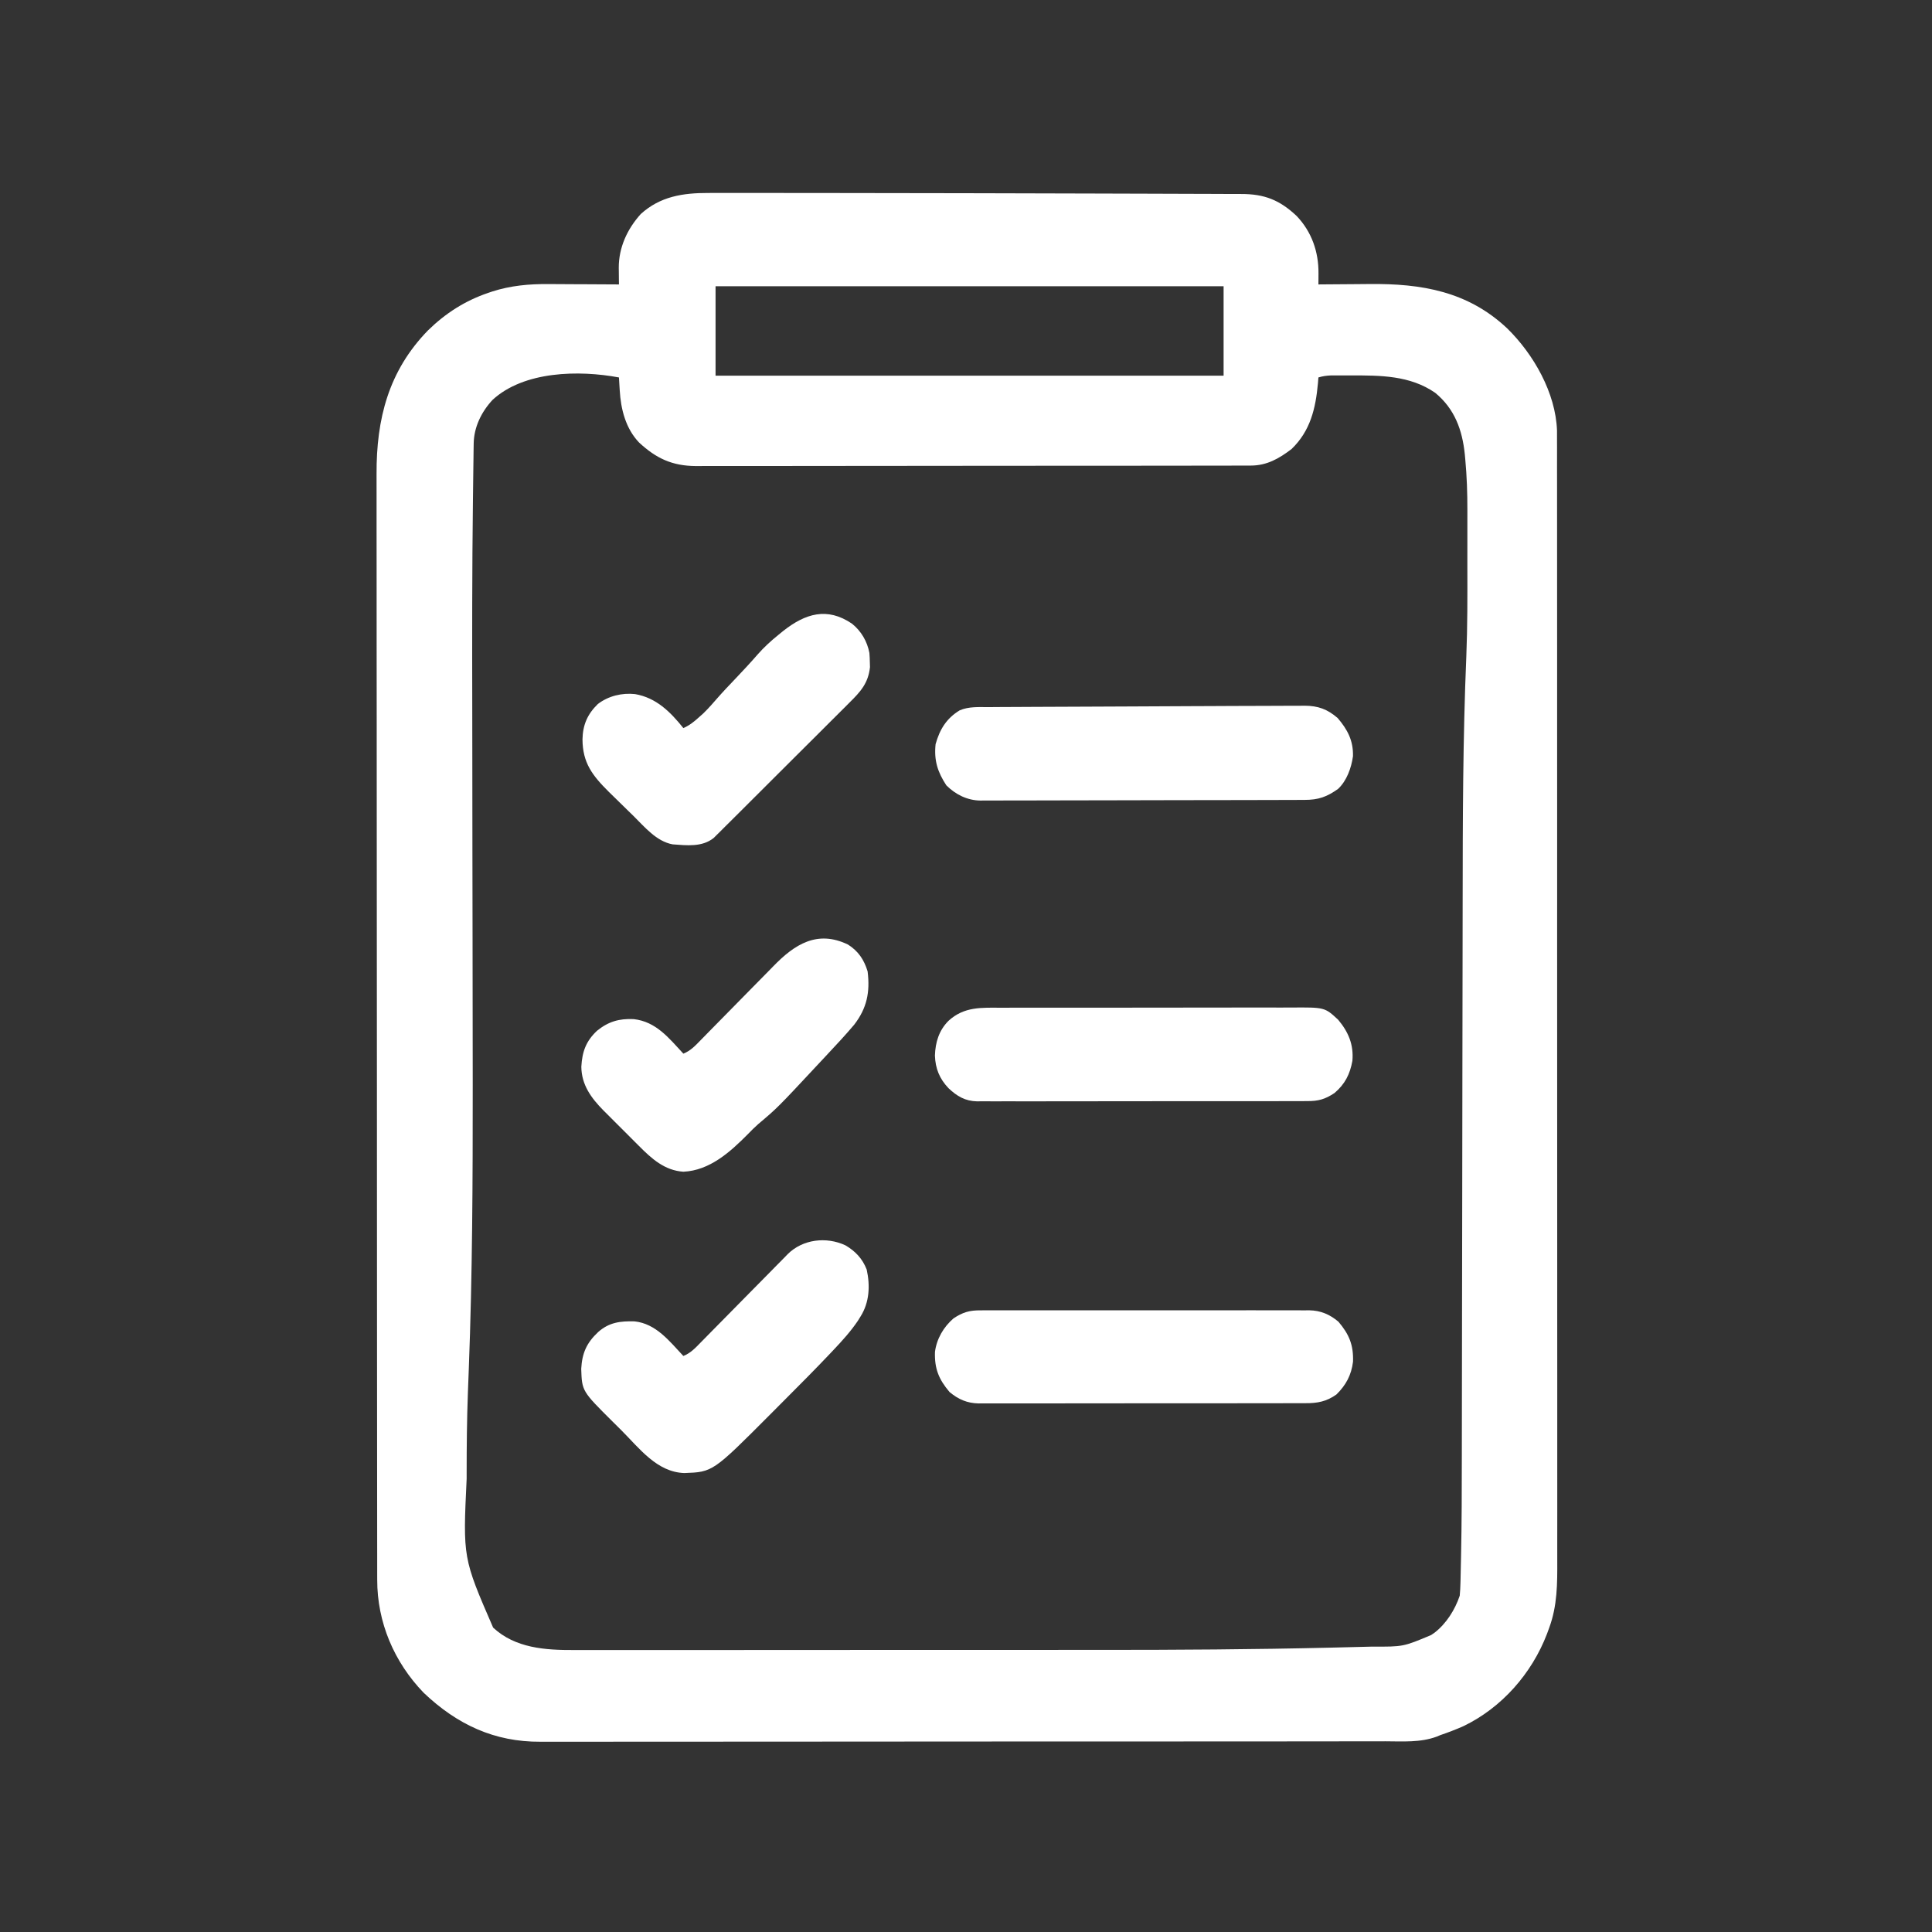
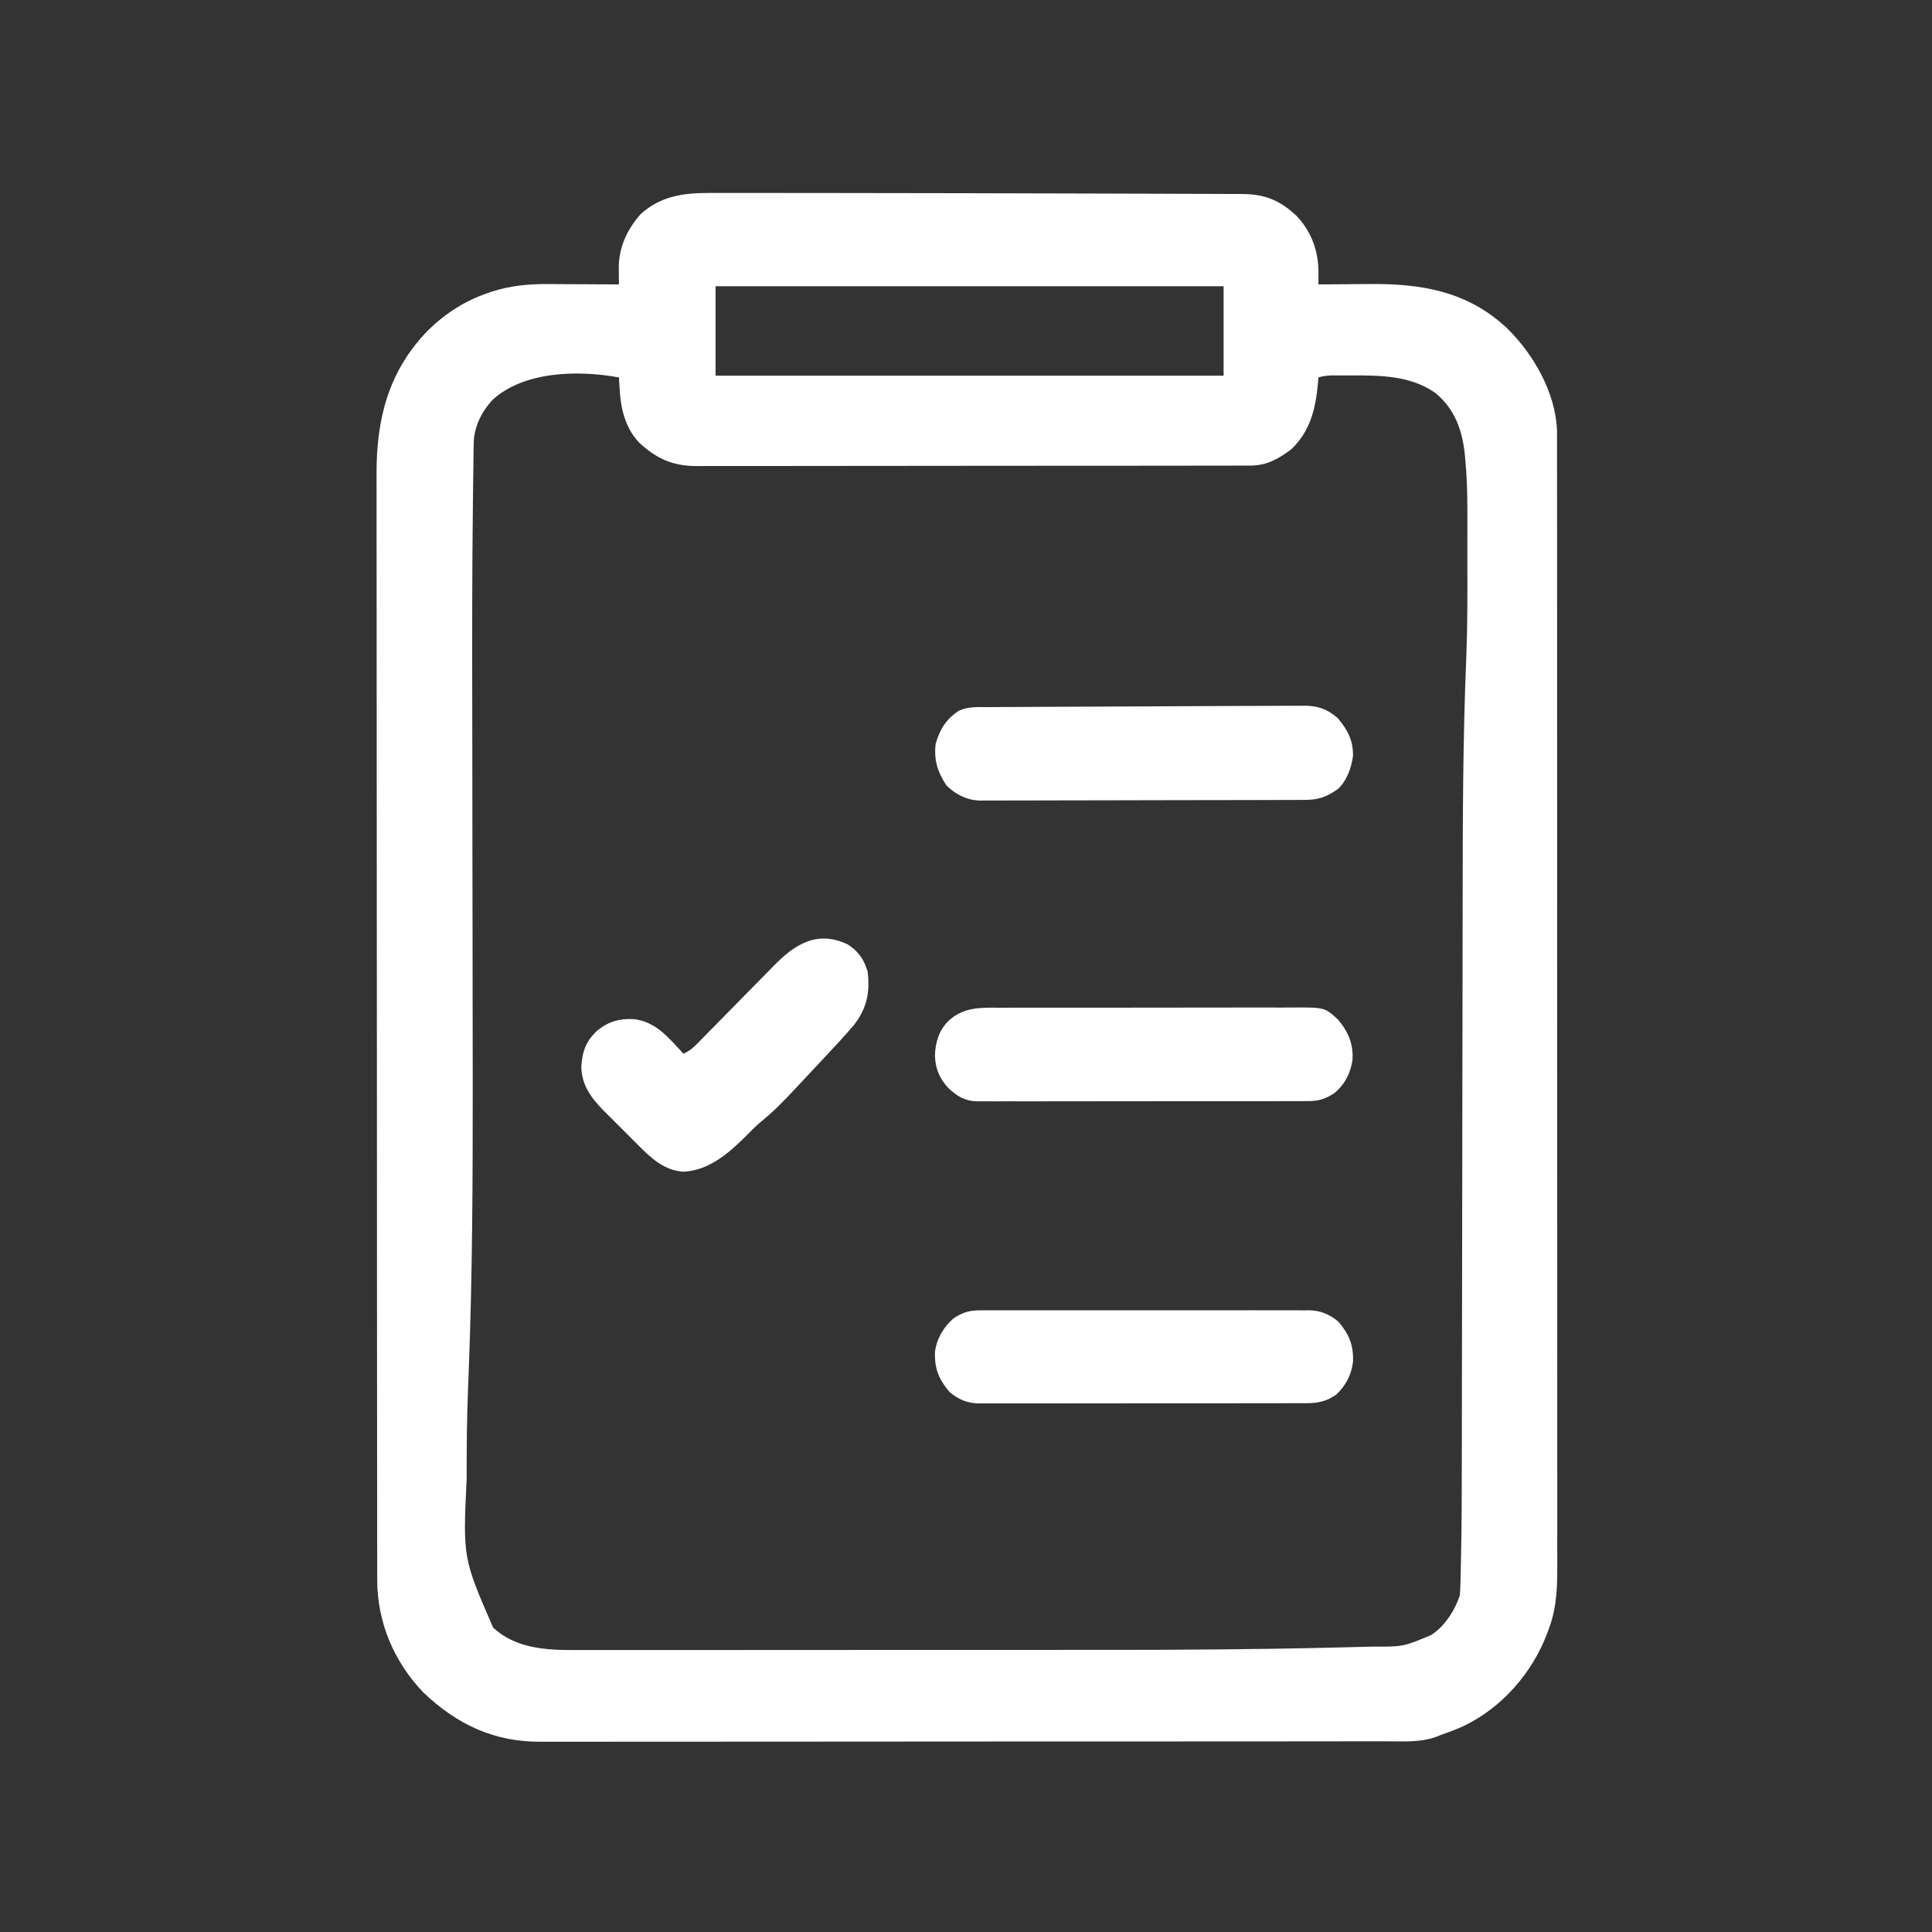
<svg xmlns="http://www.w3.org/2000/svg" version="1.1" width="1080" height="1080">
  <rect width="100%" height="100%" fill="#333333" stroke="none" />
  <path d="M0 0 C1.202 -0.002 2.405 -0.003 3.644 -0.005 C6.981 -0.009 10.318 -0.008 13.655 -0.005 C16.531 -0.003 19.406 -0.005 22.282 -0.007 C31.809 -0.013 41.335 -0.006 50.861 0.002 C54.181 0.005 57.501 0.007 60.82 0.009 C84.053 0.025 107.286 0.065 130.519 0.112 C137.338 0.126 144.157 0.138 150.977 0.148 C172.752 0.183 194.527 0.231 216.303 0.317 C225.873 0.354 235.444 0.385 245.014 0.4 C253.198 0.413 261.382 0.439 269.566 0.484 C273.76 0.506 277.954 0.522 282.149 0.521 C286.005 0.521 289.861 0.538 293.717 0.571 C295.111 0.579 296.506 0.581 297.9 0.575 C310.976 0.529 319.585 3.953 329.05 12.907 C337.435 21.763 341.297 32.87 341.214 44.887 C341.208 46.057 341.202 47.226 341.195 48.431 C341.187 49.321 341.179 50.212 341.171 51.129 C341.787 51.123 342.403 51.116 343.038 51.109 C349.528 51.042 356.018 50.997 362.509 50.965 C364.922 50.95 367.335 50.929 369.747 50.903 C398.807 50.596 424.674 54.98 446.666 75.656 C461.476 90.158 473.817 111.747 474.548 132.834 C474.564 134.847 474.565 136.859 474.551 138.872 C474.556 139.995 474.561 141.119 474.566 142.277 C474.577 146.027 474.568 149.777 474.559 153.528 C474.561 156.25 474.568 158.972 474.575 161.694 C474.587 167.604 474.589 173.515 474.583 179.426 C474.573 188.215 474.582 197.005 474.593 205.795 C474.613 221.496 474.615 237.197 474.61 252.898 C474.605 266.64 474.606 280.382 474.612 294.124 C474.612 295.968 474.613 297.812 474.614 299.657 C474.615 302.436 474.616 305.215 474.617 307.994 C474.628 333.829 474.633 359.663 474.625 385.498 C474.624 386.958 474.624 386.958 474.624 388.448 C474.621 396.354 474.619 404.26 474.616 412.167 C474.606 443.003 474.614 473.839 474.638 504.675 C474.664 539.331 474.677 573.988 474.67 608.644 C474.669 612.341 474.668 616.037 474.667 619.733 C474.667 620.643 474.667 621.554 474.667 622.491 C474.665 636.221 474.673 649.951 474.686 663.681 C474.701 679.298 474.702 694.916 474.684 710.533 C474.674 719.268 474.676 728.003 474.693 736.739 C474.703 742.58 474.699 748.421 474.683 754.263 C474.675 757.587 474.675 760.91 474.688 764.234 C474.736 777.43 474.771 789.627 470.171 802.129 C469.773 803.218 469.374 804.307 468.964 805.429 C460.488 827.581 443.722 846.714 422.237 857.061 C417.956 858.962 413.603 860.612 409.171 862.129 C408.566 862.383 407.96 862.636 407.337 862.898 C398.144 866.314 388.324 865.552 378.67 865.524 C376.564 865.529 374.459 865.535 372.353 865.542 C366.578 865.559 360.804 865.556 355.029 865.551 C348.796 865.548 342.564 865.563 336.331 865.575 C324.125 865.596 311.918 865.601 299.712 865.599 C289.788 865.597 279.865 865.601 269.941 865.609 C268.515 865.61 267.088 865.611 265.661 865.612 C264.953 865.612 264.245 865.613 263.515 865.613 C262.805 865.614 262.096 865.614 261.364 865.615 C260.654 865.616 259.943 865.616 259.211 865.617 C239.223 865.631 219.236 865.639 199.249 865.635 C198.495 865.635 197.742 865.635 196.966 865.634 C193.149 865.633 189.332 865.632 185.514 865.632 C184.756 865.631 183.998 865.631 183.217 865.631 C181.684 865.631 180.151 865.63 178.618 865.63 C154.771 865.624 130.923 865.639 107.076 865.671 C80.268 865.707 53.46 865.727 26.652 865.722 C23.791 865.721 20.93 865.721 18.07 865.721 C17.366 865.72 16.661 865.72 15.936 865.72 C5.319 865.719 -5.297 865.731 -15.913 865.75 C-27.994 865.771 -40.074 865.774 -52.154 865.755 C-58.315 865.746 -64.476 865.745 -70.637 865.766 C-76.283 865.785 -81.928 865.78 -87.575 865.757 C-89.611 865.753 -91.647 865.757 -93.683 865.771 C-119.449 865.931 -140.306 856.169 -159.016 838.379 C-175.533 821.253 -184.997 798.99 -184.963 775.259 C-184.965 774.157 -184.968 773.054 -184.97 771.918 C-184.977 768.204 -184.976 764.491 -184.976 760.777 C-184.979 758.095 -184.983 755.413 -184.987 752.731 C-184.996 746.121 -185 739.511 -185.003 732.9 C-185.006 724.983 -185.014 717.065 -185.023 709.148 C-185.044 690.009 -185.054 670.87 -185.063 651.731 C-185.067 642.675 -185.073 633.618 -185.078 624.562 C-185.096 593.554 -185.111 562.546 -185.118 531.538 C-185.119 529.592 -185.119 527.645 -185.12 525.699 C-185.12 524.251 -185.12 524.251 -185.12 522.773 C-185.122 517.883 -185.123 512.992 -185.124 508.101 C-185.124 506.645 -185.124 506.645 -185.125 505.16 C-185.133 473.703 -185.156 442.245 -185.189 410.788 C-185.223 377.522 -185.243 344.255 -185.246 310.988 C-185.246 307.334 -185.247 303.68 -185.247 300.026 C-185.247 299.127 -185.248 298.227 -185.248 297.3 C-185.25 282.837 -185.266 268.375 -185.286 253.912 C-185.306 239.366 -185.312 224.819 -185.302 210.273 C-185.297 201.638 -185.303 193.004 -185.325 184.369 C-185.338 178.591 -185.337 172.812 -185.325 167.034 C-185.318 163.748 -185.319 160.463 -185.334 157.178 C-185.466 126.234 -178.628 99.468 -156.579 76.813 C-146.727 67.199 -135.865 60.242 -122.829 55.817 C-122.118 55.574 -121.407 55.332 -120.675 55.082 C-110.351 51.777 -100.073 50.831 -89.282 50.934 C-88.145 50.937 -87.008 50.94 -85.836 50.943 C-82.25 50.954 -78.665 50.979 -75.079 51.004 C-72.628 51.014 -70.178 51.024 -67.727 51.032 C-61.761 51.054 -55.795 51.087 -49.829 51.129 C-49.843 50.109 -49.856 49.088 -49.871 48.037 C-49.882 46.68 -49.893 45.323 -49.903 43.965 C-49.913 43.295 -49.923 42.625 -49.933 41.934 C-49.999 30.559 -45.21 20.166 -37.622 11.758 C-26.788 1.916 -14.054 -0.025 0 0 Z M4.171 52.129 C4.171 68.629 4.171 85.129 4.171 102.129 C97.891 102.129 191.611 102.129 288.171 102.129 C288.171 85.629 288.171 69.129 288.171 52.129 C194.451 52.129 100.731 52.129 4.171 52.129 Z M-120.544 115.719 C-126.755 122.436 -130.903 130.939 -131.034 140.085 C-131.054 141.333 -131.074 142.581 -131.095 143.867 C-131.112 145.255 -131.129 146.643 -131.146 148.031 C-131.166 149.493 -131.187 150.954 -131.209 152.416 C-131.265 156.418 -131.315 160.42 -131.362 164.422 C-131.392 166.97 -131.424 169.518 -131.456 172.066 C-131.934 210.469 -131.915 248.869 -131.837 287.274 C-131.815 298.208 -131.805 309.142 -131.795 320.076 C-131.791 324.21 -131.787 328.345 -131.783 332.48 C-131.782 333.511 -131.781 334.543 -131.78 335.606 C-131.768 347.193 -131.754 358.78 -131.74 370.367 C-131.738 371.418 -131.737 372.47 -131.735 373.553 C-131.716 388.395 -131.691 403.238 -131.663 418.081 C-131.615 443.925 -131.582 469.769 -131.571 495.614 C-131.571 496.614 -131.57 497.615 -131.57 498.645 C-131.546 551.59 -131.743 604.483 -133.768 657.396 C-133.905 660.981 -134.041 664.565 -134.177 668.15 C-134.225 669.421 -134.225 669.421 -134.275 670.719 C-134.832 685.681 -134.969 700.633 -134.969 715.605 C-134.97 716.646 -134.97 717.686 -134.971 718.758 C-137.069 763.049 -137.069 763.049 -120.173 801.961 C-107.804 813.484 -90.943 814.59 -74.873 814.504 C-73.309 814.506 -71.745 814.51 -70.18 814.516 C-65.918 814.526 -61.656 814.518 -57.394 814.507 C-52.778 814.498 -48.162 814.507 -43.547 814.513 C-34.499 814.522 -25.451 814.516 -16.404 814.504 C-5.783 814.49 4.838 814.492 15.459 814.494 C34.51 814.497 53.561 814.485 72.611 814.466 C90.899 814.447 109.187 814.439 127.475 814.445 C147.5 814.451 167.526 814.451 187.551 814.44 C189.717 814.438 191.883 814.437 194.049 814.436 C195.646 814.435 195.646 814.435 197.275 814.434 C204.583 814.43 211.892 814.431 219.2 814.433 C262.105 814.441 304.986 814.191 347.88 813.173 C349.265 813.141 349.265 813.141 350.678 813.108 C355.942 812.984 361.206 812.855 366.47 812.717 C368.05 812.676 369.631 812.635 371.212 812.596 C388.6 812.681 388.6 812.681 404.171 806.129 C405.097 805.497 405.097 805.497 406.042 804.852 C412.642 799.781 417.543 791.981 420.171 784.129 C420.398 781.711 420.522 779.282 420.579 776.854 C420.608 775.778 420.608 775.778 420.636 774.681 C420.696 772.297 420.741 769.913 420.785 767.528 C420.823 765.822 420.861 764.116 420.899 762.409 C421.298 743.521 421.332 724.63 421.342 705.738 C421.346 700.536 421.356 695.334 421.365 690.133 C421.38 681.155 421.391 672.178 421.401 663.2 C421.415 650.156 421.436 637.111 421.459 624.066 C421.497 602.804 421.532 581.542 421.564 560.279 C421.566 559.013 421.568 557.746 421.57 556.441 C421.596 538.516 421.62 520.591 421.643 502.666 C421.645 501.406 421.646 500.146 421.648 498.848 C421.65 497.589 421.651 496.331 421.653 495.034 C421.68 473.865 421.714 452.696 421.755 431.528 C421.777 419.704 421.796 407.881 421.805 396.057 C421.843 350.383 421.932 304.773 423.848 259.133 C424.526 242.201 424.475 225.247 424.432 208.304 C424.42 203.519 424.427 198.734 424.439 193.949 C424.446 190.127 424.444 186.304 424.439 182.482 C424.437 180.716 424.439 178.95 424.444 177.183 C424.464 167.693 424.141 158.31 423.264 148.856 C423.184 147.991 423.105 147.126 423.023 146.234 C421.631 132.497 417.364 120.684 406.437 111.696 C392.361 101.964 375.754 101.955 359.296 102.004 C357.992 102.001 356.687 101.997 355.343 101.993 C354.093 101.994 352.842 101.995 351.554 101.997 C350.424 101.998 349.293 101.999 348.129 102 C345.621 102.11 343.557 102.397 341.171 103.129 C341.042 104.744 341.042 104.744 340.909 106.391 C339.629 120.418 336.699 132.993 326.171 143.129 C319.166 148.483 312.362 152.374 303.372 152.387 C301.661 152.396 301.661 152.396 299.916 152.406 C298.672 152.403 297.429 152.4 296.147 152.397 C294.805 152.401 293.463 152.405 292.121 152.411 C288.439 152.423 284.757 152.423 281.075 152.42 C277.101 152.42 273.128 152.431 269.154 152.44 C261.371 152.457 253.588 152.462 245.804 152.464 C239.476 152.464 233.147 152.469 226.819 152.475 C208.87 152.493 190.921 152.502 172.972 152.5 C171.521 152.5 171.521 152.5 170.041 152.5 C169.072 152.5 168.103 152.5 167.105 152.5 C151.412 152.499 135.719 152.518 120.026 152.546 C103.907 152.575 87.787 152.589 71.667 152.587 C62.619 152.586 53.572 152.592 44.525 152.613 C36.82 152.632 29.116 152.636 21.411 152.622 C17.483 152.616 13.555 152.616 9.626 152.633 C6.024 152.649 2.422 152.646 -1.18 152.629 C-3.088 152.624 -4.996 152.639 -6.905 152.655 C-20.094 152.55 -28.972 148.395 -38.544 139.543 C-46.056 131.706 -48.785 120.902 -49.391 110.379 C-49.435 109.682 -49.478 108.985 -49.522 108.266 C-49.628 106.554 -49.729 104.842 -49.829 103.129 C-72.103 98.957 -103.021 99.474 -120.544 115.719 Z " fill="#FFFFFF" transform="translate(395.829,107.871)" />
  <path d="M0 0 C12.264 -0.077 24.528 -0.138 36.792 -0.179 C38.158 -0.183 39.525 -0.188 40.891 -0.192 C41.566 -0.194 42.241 -0.197 42.937 -0.199 C47.706 -0.216 52.475 -0.241 57.245 -0.27 C63.743 -0.31 70.242 -0.327 76.741 -0.329 C79.16 -0.334 81.579 -0.345 83.998 -0.363 C87.335 -0.388 90.67 -0.387 94.006 -0.38 C94.977 -0.393 95.948 -0.406 96.949 -0.419 C104.523 -0.361 109.701 1.506 115.442 6.465 C120.974 12.918 124.251 19.123 124.013 27.844 C123.075 34.42 120.572 41.481 115.692 46.09 C109.406 50.553 104.732 52.239 96.982 52.237 C96.189 52.241 95.396 52.244 94.579 52.248 C91.912 52.259 89.245 52.263 86.578 52.267 C84.67 52.273 82.761 52.28 80.853 52.287 C75.66 52.304 70.468 52.315 65.275 52.323 C62.032 52.328 58.788 52.334 55.544 52.34 C45.395 52.36 35.246 52.374 25.097 52.382 C13.381 52.392 1.665 52.418 -10.051 52.459 C-19.106 52.489 -28.161 52.504 -37.215 52.507 C-42.624 52.509 -48.032 52.518 -53.44 52.543 C-58.53 52.567 -63.62 52.571 -68.709 52.561 C-70.575 52.56 -72.441 52.566 -74.306 52.58 C-76.859 52.598 -79.41 52.591 -81.963 52.578 C-82.696 52.589 -83.43 52.6 -84.185 52.611 C-91.53 52.52 -98.121 49.277 -103.308 44.09 C-108.229 36.548 -110.25 30.117 -109.308 21.09 C-106.998 12.819 -103.24 6.676 -95.843 2.173 C-90.692 -0.027 -85.199 0.366 -79.683 0.383 C-78.273 0.369 -76.864 0.354 -75.455 0.336 C-71.562 0.295 -67.669 0.285 -63.775 0.282 C-60.455 0.276 -57.136 0.253 -53.816 0.23 C-45.372 0.172 -36.927 0.141 -28.482 0.125 C-18.988 0.106 -9.494 0.06 0 0 Z " fill="#FFFFFF" transform="translate(632.308,394.91)" />
  <path d="M0 0 C0.809 -0.006 1.618 -0.012 2.451 -0.019 C5.147 -0.035 7.843 -0.022 10.539 -0.01 C12.477 -0.015 14.416 -0.022 16.355 -0.031 C21.611 -0.049 26.867 -0.042 32.123 -0.029 C37.629 -0.019 43.135 -0.029 48.64 -0.035 C57.886 -0.042 67.132 -0.033 76.379 -0.014 C87.061 0.008 97.742 0.001 108.424 -0.021 C117.602 -0.039 126.781 -0.042 135.959 -0.031 C141.437 -0.025 146.916 -0.024 152.395 -0.037 C157.547 -0.049 162.699 -0.041 167.851 -0.018 C169.739 -0.012 171.627 -0.014 173.515 -0.023 C176.099 -0.034 178.68 -0.02 181.263 0 C182.006 -0.009 182.748 -0.018 183.513 -0.027 C189.925 0.068 195.001 2.238 199.902 6.367 C205.881 13.408 208.349 19.373 208.039 28.703 C207.12 36.2 204.106 41.776 198.769 47.035 C193.216 50.978 188.137 51.95 181.428 51.896 C180.221 51.904 180.221 51.904 178.99 51.912 C176.307 51.926 173.626 51.919 170.943 51.912 C169.015 51.918 167.086 51.925 165.157 51.933 C159.927 51.951 154.698 51.95 149.469 51.944 C145.1 51.941 140.731 51.947 136.362 51.953 C126.055 51.967 115.747 51.965 105.439 51.954 C94.812 51.942 84.184 51.957 73.557 51.983 C64.425 52.006 55.294 52.012 46.163 52.006 C40.712 52.003 35.261 52.005 29.811 52.023 C24.685 52.038 19.559 52.034 14.433 52.015 C12.555 52.012 10.676 52.015 8.798 52.025 C6.228 52.038 3.659 52.027 1.089 52.009 C0.351 52.019 -0.388 52.028 -1.149 52.038 C-7.549 51.948 -12.621 49.769 -17.512 45.649 C-23.515 38.58 -25.95 32.611 -25.652 23.246 C-24.726 15.946 -20.858 9.313 -15.305 4.508 C-10.116 1.042 -6.281 -0.075 0 0 Z " fill="#FFFFFF" transform="translate(548.305,732.492)" />
  <path d="M0 0 C1.926 -0.008 3.852 -0.019 5.778 -0.031 C10.991 -0.058 16.203 -0.054 21.416 -0.042 C25.775 -0.035 30.134 -0.043 34.493 -0.052 C44.778 -0.072 55.064 -0.066 65.35 -0.044 C75.947 -0.022 86.543 -0.039 97.14 -0.077 C106.253 -0.108 115.366 -0.116 124.479 -0.105 C129.915 -0.099 135.351 -0.101 140.787 -0.124 C145.9 -0.146 151.012 -0.138 156.125 -0.107 C157.997 -0.101 159.868 -0.105 161.739 -0.12 C180.571 -0.258 180.571 -0.258 188.053 6.663 C193.814 13.506 196.822 20.584 196.053 29.663 C194.705 37.137 191.892 42.711 186.053 47.663 C180.853 51.14 177.006 52.247 170.71 52.178 C169.491 52.188 169.491 52.188 168.247 52.199 C165.537 52.217 162.828 52.207 160.118 52.196 C158.169 52.203 156.22 52.212 154.272 52.222 C148.989 52.245 143.706 52.242 138.423 52.233 C134.009 52.228 129.596 52.235 125.182 52.243 C114.769 52.26 104.356 52.256 93.942 52.239 C83.206 52.222 72.47 52.238 61.733 52.27 C52.508 52.297 43.283 52.304 34.059 52.296 C28.552 52.291 23.045 52.293 17.539 52.314 C12.36 52.332 7.182 52.326 2.004 52.302 C0.106 52.297 -1.792 52.3 -3.69 52.313 C-6.286 52.329 -8.881 52.314 -11.477 52.291 C-12.224 52.303 -12.97 52.315 -13.739 52.327 C-20.335 52.211 -25.012 49.456 -29.744 44.953 C-34.773 39.635 -37.051 34.018 -37.322 26.725 C-37.048 19.277 -35.097 12.728 -29.767 7.341 C-21.005 -0.738 -11.253 -0.057 0 0 Z " fill="#FFFFFF" transform="translate(559.947,563.337)" />
  <path d="M0 0 C5.793 3.676 8.993 8.423 11 15 C12.439 26.637 10.616 35.561 3.5 44.812 C-1.237 50.421 -6.232 55.798 -11.259 61.146 C-13.112 63.119 -14.957 65.1 -16.801 67.082 C-39.449 91.357 -39.449 91.357 -50.258 100.473 C-52.212 102.186 -54.003 104.011 -55.812 105.875 C-65.769 115.929 -77.238 126.329 -92 127 C-102.472 126.305 -109.748 119.715 -116.824 112.574 C-117.534 111.868 -118.243 111.161 -118.974 110.434 C-120.462 108.947 -121.947 107.457 -123.428 105.963 C-125.681 103.694 -127.95 101.441 -130.221 99.189 C-131.673 97.735 -133.124 96.28 -134.574 94.824 C-135.581 93.827 -135.581 93.827 -136.607 92.809 C-143.526 85.788 -148.912 78.484 -149.031 68.332 C-148.566 59.891 -146.447 54.019 -140.25 48.188 C-133.884 43.053 -127.956 41.329 -119.773 41.688 C-107.235 43.1 -100.167 52.195 -92 61 C-87.98 59.398 -85.333 56.561 -82.38 53.512 C-81.83 52.953 -81.28 52.393 -80.713 51.817 C-79.52 50.603 -78.33 49.387 -77.141 48.169 C-75.254 46.238 -73.359 44.315 -71.461 42.394 C-66.067 36.932 -60.68 31.463 -55.315 25.972 C-52.03 22.611 -48.729 19.265 -45.42 15.928 C-44.166 14.659 -42.918 13.384 -41.676 12.103 C-29.82 -0.117 -17.147 -8.255 0 0 Z " fill="#FFFFFF" transform="translate(474,528)" />
-   <path d="M0 0 C5.545 3.236 9.563 7.46 11.93 13.566 C13.928 22.653 13.459 31.968 8.438 39.875 C7.948 40.664 7.458 41.453 6.953 42.266 C2.972 48.149 -1.687 53.29 -6.559 58.438 C-7.25 59.169 -7.941 59.901 -8.653 60.655 C-16.858 69.299 -25.255 77.753 -33.682 86.18 C-36.395 88.895 -39.099 91.617 -41.803 94.34 C-74.103 126.745 -74.103 126.745 -90 127.312 C-105.291 126.859 -115.08 113.544 -125.241 103.382 C-126.819 101.806 -128.406 100.238 -129.992 98.67 C-147.24 81.522 -147.24 81.522 -147.656 69.074 C-147.167 60.227 -144.642 54.552 -138.188 48.5 C-132.051 43.058 -125.832 42.32 -117.855 42.527 C-105.832 43.797 -98.378 53.553 -90.562 61.875 C-86.494 60.263 -83.81 57.356 -80.819 54.28 C-80.256 53.709 -79.693 53.138 -79.113 52.549 C-77.892 51.311 -76.674 50.071 -75.458 48.829 C-73.529 46.86 -71.592 44.899 -69.653 42.941 C-64.142 37.371 -58.64 31.793 -53.154 26.199 C-49.795 22.775 -46.424 19.364 -43.045 15.96 C-41.762 14.664 -40.485 13.363 -39.213 12.058 C-37.428 10.227 -35.627 8.412 -33.823 6.6 C-33.048 5.793 -33.048 5.793 -32.258 4.97 C-23.833 -3.387 -10.725 -4.97 0 0 Z " fill="#FFFFFF" transform="translate(472.562,696.125)" />
-   <path d="M0 0 C5.14 4.104 8.532 9.902 9.75 16.375 C9.891 18.121 9.97 19.873 10 21.625 C10.039 22.963 10.039 22.963 10.078 24.328 C9.115 33.272 4.782 38.063 -1.406 44.146 C-2.237 44.983 -3.068 45.82 -3.925 46.682 C-6.664 49.433 -9.421 52.166 -12.18 54.898 C-14.094 56.808 -16.004 58.721 -17.915 60.634 C-21.917 64.635 -25.928 68.627 -29.945 72.612 C-34.585 77.215 -39.21 81.832 -43.828 86.456 C-48.28 90.914 -52.74 95.364 -57.205 99.809 C-59.101 101.697 -60.995 103.588 -62.886 105.481 C-65.529 108.122 -68.181 110.752 -70.835 113.38 C-71.617 114.165 -72.398 114.949 -73.204 115.757 C-73.93 116.472 -74.656 117.187 -75.404 117.923 C-76.03 118.545 -76.655 119.167 -77.3 119.808 C-83.785 125.019 -92.43 123.95 -100.25 123.375 C-109.369 121.697 -115.916 113.616 -122.25 107.375 C-123.088 106.561 -123.927 105.747 -124.791 104.908 C-127.6 102.179 -130.396 99.435 -133.188 96.688 C-134.538 95.37 -134.538 95.37 -135.915 94.026 C-145.111 84.873 -150.574 77.823 -150.635 64.641 C-150.467 56.596 -147.866 50.59 -142.062 44.938 C-136.172 40.407 -128.577 38.59 -121.25 39.375 C-109.385 41.43 -101.561 49.273 -94.25 58.375 C-90.762 56.852 -88.253 54.795 -85.438 52.25 C-84.627 51.526 -83.816 50.801 -82.98 50.055 C-80.197 47.323 -77.668 44.463 -75.122 41.512 C-71.952 37.893 -68.626 34.424 -65.312 30.938 C-61.049 26.437 -56.809 21.938 -52.75 17.25 C-49.208 13.231 -45.414 9.741 -41.25 6.375 C-39.837 5.223 -39.837 5.223 -38.395 4.047 C-26.035 -5.666 -13.892 -9.418 0 0 Z " fill="#FFFFFF" transform="translate(476.25,348.625)" />
</svg>